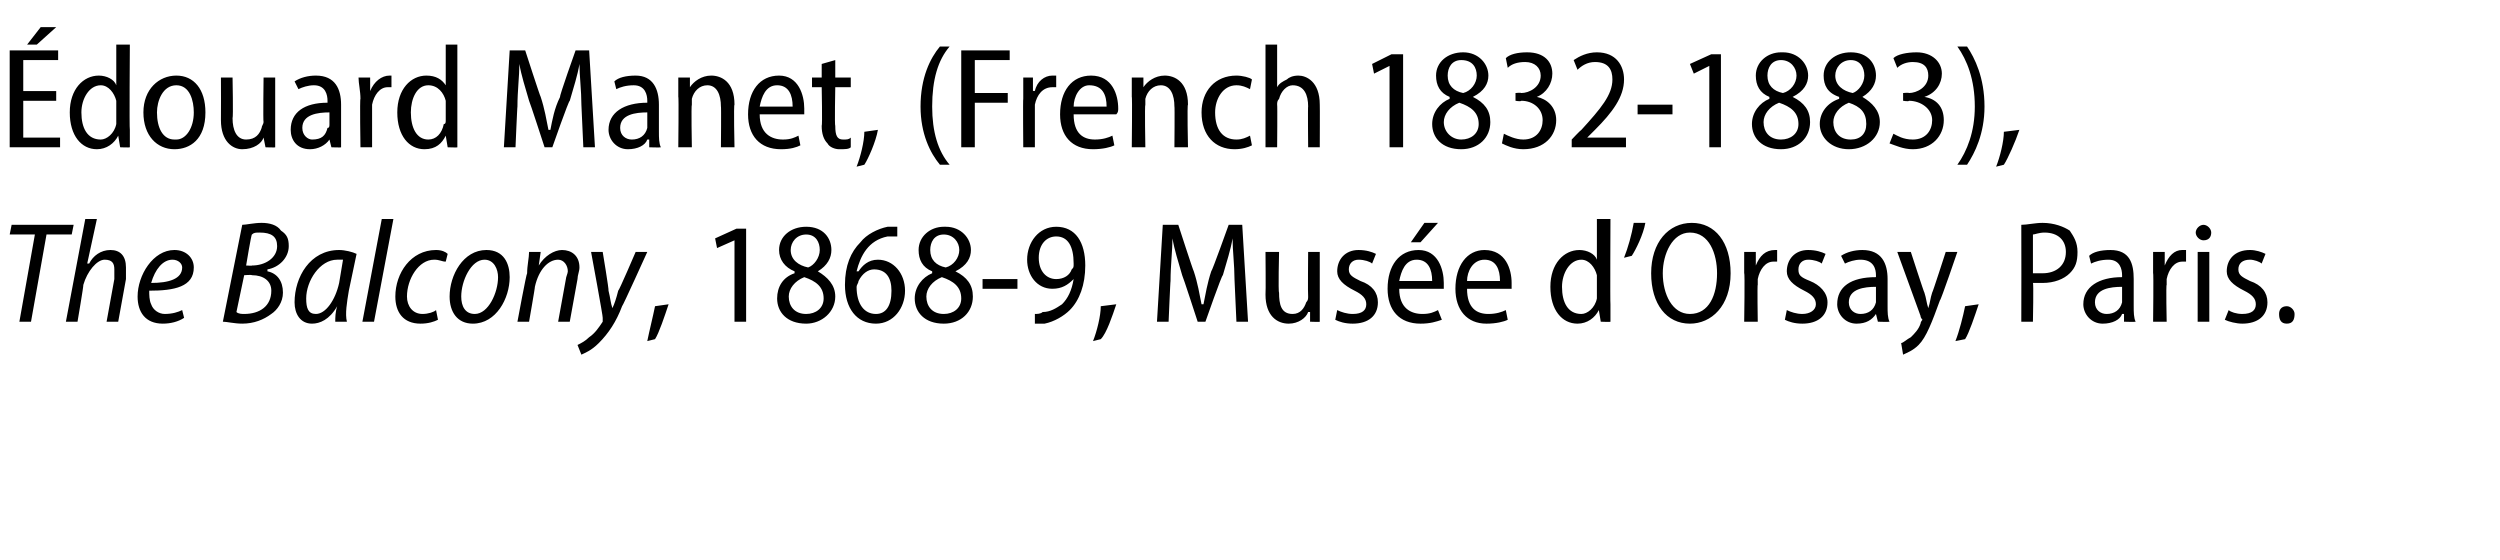
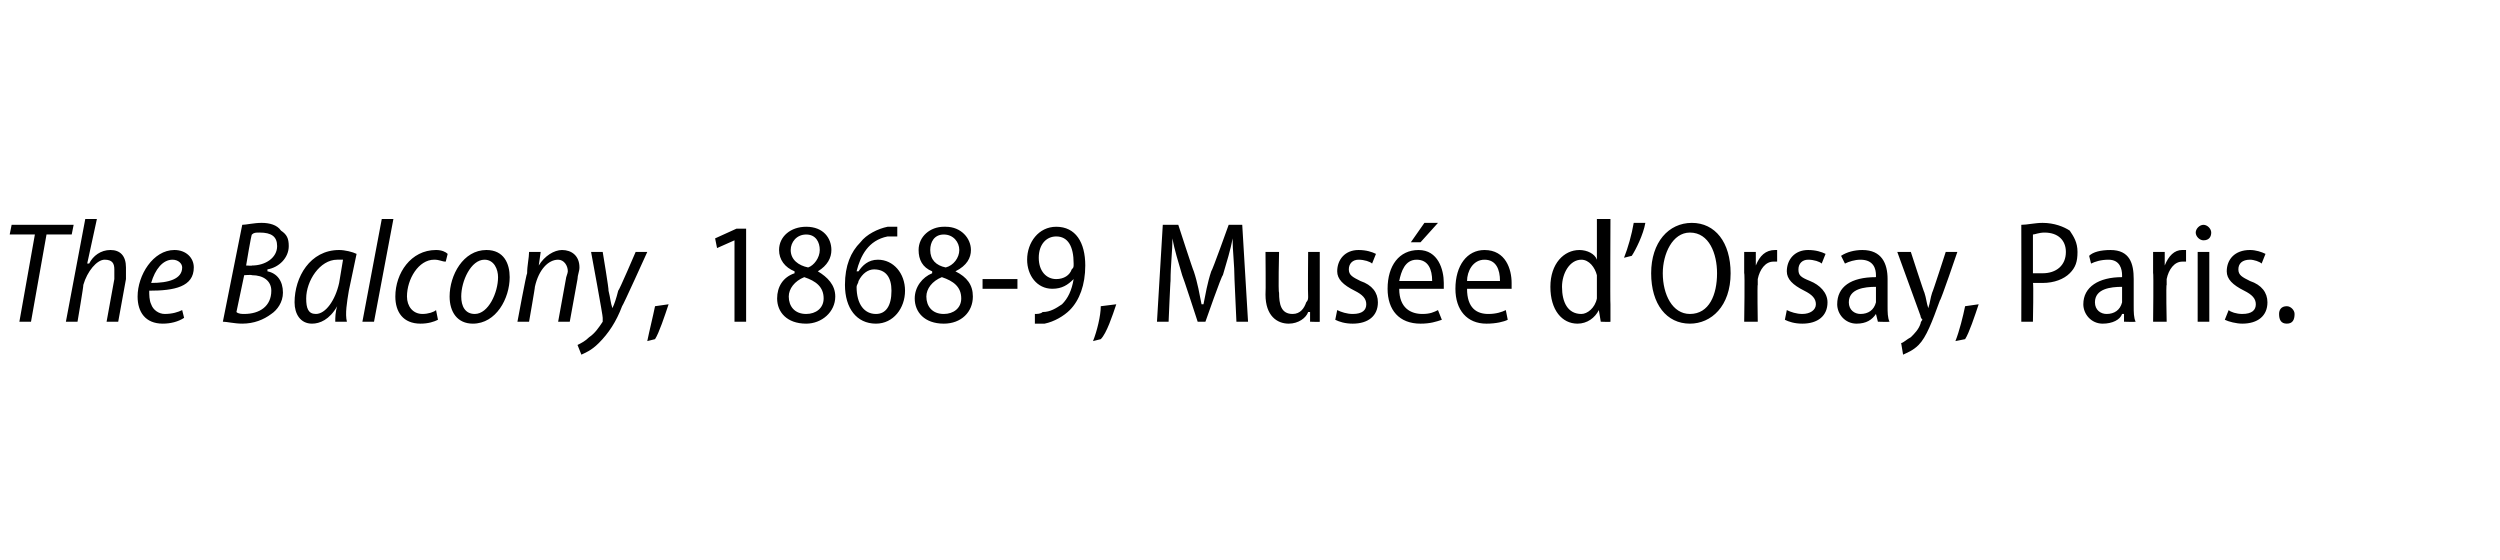
<svg xmlns="http://www.w3.org/2000/svg" version="1.1" width="129px" height="28.9px" viewBox="0 -2 129 28.9" style="top:-2px">
  <desc>Édouard Manet, (French 1832-1883), The Balcony, 1868-9, Musée d Orsay, Paris</desc>
  <defs />
  <g id="Polygon82656">
    <path d="m1.8 10.1H.5l.1-.5h3.2l-.1.5H2.4l-.8 4.5h-.6l.8-4.5zm1.6 4.5l1-5.3h.6l-.5 2.3h.1c.2-.4.6-.7 1.1-.7c.5 0 .8.3.8.9v.6l-.4 2.2h-.6l.4-2.2v-.5c0-.3-.1-.5-.5-.5c-.4 0-.9.6-1.1 1.3c.02.03-.3 1.9-.3 1.9h-.6zm6.1-.2c-.3.2-.7.3-1.1.3c-.9 0-1.3-.6-1.3-1.4c0-1.1.8-2.4 1.9-2.4c.6 0 1 .4 1 .9c0 1-1 1.2-2.3 1.2c0 .2 0 .5.1.7c.1.3.4.5.7.5c.4 0 .7-.1.9-.2l.1.4zm-.6-3c-.5 0-.9.5-1.1 1.2c.9 0 1.6-.2 1.6-.8c0-.2-.2-.4-.5-.4zm3.6-1.8c.2 0 .6-.1 1-.1c.4 0 .8.1 1 .4c.3.2.4.4.4.8c0 .6-.5 1.1-1.1 1.2v.1c.5.1.8.5.8 1.1c0 .5-.3.9-.6 1.1c-.4.3-.9.5-1.5.5c-.4 0-.8-.1-1-.1l1-5zm.2 2.1s.34.02.3 0c.7 0 1.3-.4 1.3-1c0-.5-.3-.7-.9-.7c-.2 0-.3 0-.4.1c-.03-.04-.3 1.6-.3 1.6zm-.5 2.4c.1.1.3.1.4.1c.8 0 1.4-.4 1.4-1.2c0-.5-.4-.8-1-.8c-.02-.03-.4 0-.4 0l-.4 1.9zm5.1.5c0-.2 0-.5.1-.8c-.4.7-.9.9-1.3.9c-.6 0-.9-.5-.9-1.1c0-1.3.8-2.7 2.3-2.7c.3 0 .7.1.9.2L18 13c-.1.6-.2 1.2-.1 1.6h-.6zm.4-3.2h-.3c-.9 0-1.6 1.1-1.6 2c0 .5.1.8.5.8c.5 0 1-.7 1.2-1.6l.2-1.2zm1 3.2l1-5.3h.6l-1 5.3h-.6zm3.9-.1c-.2.1-.5.2-.9.2c-.9 0-1.3-.6-1.3-1.4c0-1.2.8-2.4 2.1-2.4c.3 0 .5.1.6.2l-.1.4c-.2 0-.3-.1-.6-.1c-.8 0-1.4 1-1.4 1.9c0 .5.3.9.8.9c.3 0 .6-.1.7-.2l.1.5zm3.7-2.2c0 1.1-.7 2.4-1.9 2.4c-.8 0-1.2-.6-1.2-1.4c0-1.1.7-2.4 1.9-2.4c.9 0 1.2.7 1.2 1.4zm-2.5 1c0 .5.2.9.7.9c.7 0 1.2-1.1 1.2-1.9c0-.4-.2-.9-.7-.9c-.7 0-1.2 1.1-1.2 1.9zm2.9 1.3s.46-2.49.5-2.5c0-.4.1-.8.1-1.1h.6l-.1.7s0-.04 0 0c.3-.5.8-.8 1.2-.8c.5 0 .9.3.9.9c0 .2-.1.4-.1.6l-.4 2.2h-.6l.4-2.2c0-.1.1-.3.1-.4c0-.3-.2-.6-.5-.6c-.5 0-1 .5-1.2 1.4c.02-.02-.3 1.8-.3 1.8h-.6zm4.4-3.6s.33 1.97.3 2c.1.4.1.6.2.9c.1-.2.2-.5.3-.9c.04.01.9-2 .9-2h.6s-1.27 2.81-1.3 2.8c-.3.8-.7 1.4-1.2 1.9c-.4.4-.7.5-.9.6l-.2-.5c.2-.1.4-.2.6-.4c.3-.2.5-.5.7-.8v-.2c.03 0-.6-3.4-.6-3.4h.6zm2.3 4.6c.1-.5.3-1.3.4-1.8l.7-.1c-.2.6-.5 1.5-.7 1.8l-.4.1zm4.5-5.2l-.9.4l-.1-.5l1.1-.5h.5v4.8h-.6v-4.2zm3.7-.7c.9 0 1.3.6 1.3 1.2c0 .4-.2.8-.7 1.1c.5.3.9.7.9 1.3c0 .8-.7 1.4-1.5 1.4c-1 0-1.5-.6-1.5-1.3c0-.6.3-1.1.9-1.3v-.1c-.5-.2-.8-.6-.8-1.1c0-.7.6-1.2 1.4-1.2zm0 4.5c.5 0 .9-.3.9-.8c0-.6-.4-.9-1-1.1c-.5.2-.8.6-.8 1c0 .5.3.9.9.9zm0-4.1c-.5 0-.8.4-.8.8c0 .5.4.8.9.9c.3-.1.6-.5.6-.9c0-.4-.2-.8-.7-.8zm4.7.1h-.5c-1 .2-1.4 1-1.6 1.8h.1c.2-.3.5-.6 1-.6c.8 0 1.4.7 1.4 1.6c0 .9-.6 1.7-1.5 1.7c-1 0-1.6-.8-1.6-2c0-1 .3-1.7.8-2.2c.3-.4.9-.7 1.4-.8h.5v.5zm-1.1 4c.5 0 .8-.4.8-1.2c0-.7-.3-1.1-.9-1.1c-.3 0-.6.2-.8.6c0 .1-.1.2-.1.3c0 .9.4 1.4 1 1.4zm3.6-4.5c.8 0 1.3.6 1.3 1.2c0 .4-.2.8-.8 1.1c.6.3.9.7.9 1.3c0 .8-.6 1.4-1.5 1.4c-1 0-1.5-.6-1.5-1.3c0-.6.4-1.1.9-1.3v-.1c-.5-.2-.7-.6-.7-1.1c0-.7.6-1.2 1.3-1.2h.1zm-.1 4.5c.5 0 .9-.3.9-.8c0-.6-.4-.9-1-1.1c-.5.2-.8.6-.8 1c0 .5.3.9.9.9zm0-4.1c-.5 0-.7.4-.7.8c0 .5.3.8.8.9c.4-.1.7-.5.7-.9c0-.4-.3-.8-.8-.8zm3.8 2.3v.5h-1.8v-.5h1.8zm.9 1.8c.1 0 .3 0 .4-.1c.4 0 .7-.2 1-.4c.3-.3.5-.7.6-1.3c-.3.3-.6.5-1.1.5c-.8 0-1.3-.7-1.3-1.5c0-.9.6-1.7 1.5-1.7c1 0 1.5.8 1.5 2c0 1-.3 1.8-.8 2.3c-.3.3-.8.6-1.3.7h-.5v-.5zm1.1-4c-.5 0-.9.4-.9 1.1c0 .7.4 1.1.9 1.1c.4 0 .7-.2.8-.5c.1-.1.1-.1.1-.3c0-.9-.3-1.4-.9-1.4zm1.9 5.4c.2-.5.4-1.3.4-1.8l.8-.1c-.2.6-.5 1.5-.8 1.8l-.4.1zm7.3-3.2c0-.7-.1-1.5-.1-2.1c-.1.6-.3 1.2-.5 1.9c-.05-.03-.9 2.4-.9 2.4h-.4s-.77-2.37-.8-2.4c-.2-.7-.4-1.3-.5-1.9c0 .6-.1 1.4-.1 2.2c-.01-.03-.1 2.1-.1 2.1h-.6l.3-5h.8s.77 2.38.8 2.4c.2.6.3 1.2.4 1.7h.1c.1-.5.2-1.1.4-1.7c.05-.02.9-2.4.9-2.4h.7l.3 5h-.6l-.1-2.2zm4.4 1.2v1c.04.02-.5 0-.5 0v-.5h-.1c-.1.3-.5.6-1 .6c-.6 0-1.2-.4-1.2-1.5c.02-.03 0-2.2 0-2.2h.7s-.05 2.07 0 2.1c0 .6.1 1.1.7 1.1c.4 0 .6-.3.7-.6c.1-.1.1-.2.1-.3c-.02-.03 0-2.3 0-2.3h.6v2.6zm.9.4c.2.1.5.2.8.2c.5 0 .7-.2.7-.5c0-.3-.2-.5-.6-.7c-.6-.3-.9-.6-.9-1c0-.6.4-1.1 1.1-1.1c.4 0 .7.1.9.2l-.2.5c-.1-.1-.4-.2-.7-.2c-.3 0-.5.2-.5.5c0 .3.2.4.6.6c.6.2.9.6.9 1.1c0 .7-.5 1.1-1.3 1.1c-.4 0-.7-.1-.9-.2l.1-.5zm3.2-1.1c0 1 .6 1.3 1.2 1.3c.4 0 .6-.1.8-.2l.2.5c-.3.1-.6.2-1.1.2c-1.1 0-1.7-.7-1.7-1.8c0-1.2.6-2 1.6-2c1 0 1.3 1 1.3 1.7v.3h-2.3zm1.7-.4c0-.6-.2-1.1-.8-1.1c-.6 0-.8.6-.9 1.1h1.7zm.3-3l-.9 1h-.5l.7-1h.7zm1.5 3.4c0 1 .5 1.3 1.1 1.3c.4 0 .7-.1.9-.2l.1.5c-.2.1-.6.2-1.1.2c-1 0-1.6-.7-1.6-1.8c0-1.2.6-2 1.5-2c1.1 0 1.4 1 1.4 1.7v.3h-2.3zm1.7-.4c0-.6-.2-1.1-.8-1.1c-.6 0-.9.6-.9 1.1h1.7zm5.7-3.2s-.02 4.41 0 4.4v.9c.01.02-.5 0-.5 0l-.1-.6s-.01.05 0 0c-.2.4-.6.7-1.1.7c-.8 0-1.4-.7-1.4-1.9c0-1.2.7-1.9 1.5-1.9c.4 0 .8.2.9.5c.03.03 0 0 0 0V9.3h.7zm-.7 3.1v-.2c-.1-.4-.4-.8-.8-.8c-.6 0-1 .7-1 1.4c0 .8.3 1.4 1 1.4c.3 0 .7-.3.8-.8v-1zm2.5-2.9c-.1.6-.5 1.4-.7 1.7l-.4.1c.2-.5.4-1.2.5-1.8h.6zm2.3 5.2c-1.2 0-2-1-2-2.6c0-1.6.9-2.6 2.1-2.6c1.2 0 2 1 2 2.6c0 1.7-1 2.6-2.1 2.6zm0-.5c1 0 1.4-1 1.4-2.1c0-1-.4-2.1-1.4-2.1c-.9 0-1.4 1.1-1.4 2.1c0 1.1.5 2.1 1.4 2.1zm2.8-2.1V11h.6v.7s.02-.03 0 0c.2-.5.5-.8 1-.8h.1v.6h-.2c-.4 0-.7.4-.8.9v.3c-.03-.03 0 1.9 0 1.9h-.7s.04-2.53 0-2.5zm2.2 1.9c.2.1.5.2.8.2c.4 0 .7-.2.7-.5c0-.3-.2-.5-.6-.7c-.6-.3-.9-.6-.9-1c0-.6.4-1.1 1.1-1.1c.4 0 .7.1.9.2l-.2.5c-.1-.1-.4-.2-.7-.2c-.3 0-.5.2-.5.5c0 .3.1.4.6.6c.5.2.9.6.9 1.1c0 .7-.5 1.1-1.3 1.1c-.4 0-.7-.1-.9-.2l.1-.5zm5.2-.2c0 .3 0 .6.1.8c-.04.02-.6 0-.6 0l-.1-.4s.02-.01 0 0c-.2.3-.5.5-1 .5c-.6 0-1-.5-1-1c0-.9.7-1.4 2-1.4v-.1c0-.3-.1-.8-.8-.8c-.3 0-.6.1-.8.2l-.2-.4c.3-.2.7-.3 1.1-.3c1 0 1.3.7 1.3 1.5v1.4zm-.6-1c-.6 0-1.4.1-1.4.8c0 .4.3.6.6.6c.4 0 .7-.2.8-.6v-.8zm1.8-1.8s.69 2.13.7 2.1c.1.3.1.5.2.8c.1-.3.1-.5.2-.8c.02.01.7-2.1.7-2.1h.6s-.85 2.5-.9 2.5c-.4 1.1-.7 1.9-1.1 2.3c-.3.3-.6.4-.8.5l-.1-.6c.1 0 .3-.2.5-.3c.2-.2.4-.4.5-.7c0-.1.1-.2.1-.2c0 0-.1-.1-.1-.2L97.9 11h.7zm2.3 4.6c.2-.5.4-1.3.5-1.8l.7-.1c-.2.6-.5 1.5-.7 1.8l-.5.1zm3.4-6c.3 0 .7-.1 1.1-.1c.6 0 1.1.2 1.4.4c.2.3.4.6.4 1.1c0 .5-.1.8-.4 1.1c-.3.3-.8.5-1.4.5h-.5c.04-.02 0 2 0 2h-.6s.01-4.97 0-5zm.6 2.5h.5c.7 0 1.2-.4 1.2-1.1c0-.6-.4-1-1.1-1c-.3 0-.5.1-.6.1v2zm5.2 1.7c0 .3 0 .6.1.8c-.01.02-.6 0-.6 0v-.4h-.1c-.1.3-.5.5-1 .5c-.6 0-1-.5-1-1c0-.9.8-1.4 2-1.4v-.1c0-.3-.1-.8-.7-.8c-.4 0-.7.1-.9.2l-.1-.4c.2-.2.6-.3 1.1-.3c1 0 1.2.7 1.2 1.5v1.4zm-.6-1c-.6 0-1.4.1-1.4.8c0 .4.3.6.6.6c.4 0 .7-.2.8-.6v-.8zm1.6-.7V11h.6v.7s0-.03 0 0c.2-.5.5-.8.9-.8h.2v.6h-.2c-.4 0-.7.4-.8.9v.3c-.04-.03 0 1.9 0 1.9h-.7s.03-2.53 0-2.5zm2.3 2.5V11h.6v3.6h-.6zm.3-4.2c-.2 0-.4-.2-.4-.4c0-.2.2-.4.4-.4c.2 0 .4.2.4.4c0 .2-.1.4-.4.4zM115 14c.1.1.4.2.7.2c.5 0 .7-.2.7-.5c0-.3-.2-.5-.6-.7c-.6-.3-.9-.6-.9-1c0-.6.4-1.1 1.2-1.1c.3 0 .6.1.8.2l-.2.5c-.1-.1-.4-.2-.6-.2c-.4 0-.6.2-.6.5c0 .3.2.4.6.6c.6.2.9.6.9 1.1c0 .7-.5 1.1-1.3 1.1c-.3 0-.7-.1-.9-.2l.2-.5zm3 .7c-.3 0-.4-.2-.4-.5c0-.2.1-.4.4-.4c.2 0 .4.2.4.4c0 .3-.1.5-.4.5z" stroke="none" fill="#000" />
  </g>
  <g id="Polygon82655">
-     <path d="m2.9 3.2H1.2v1.9h1.9v.5H.5v-5h2.5v.5H1.2v1.6h1.7v.5zm0-3.8l-1 .9h-.5l.7-.9h.8zm3.8.9s-.03 4.41 0 4.4v.9c0 .02-.5 0-.5 0L6.1 5s-.01.05 0 0c-.2.4-.6.7-1.1.7c-.8 0-1.4-.7-1.4-1.9c0-1.2.7-1.9 1.5-1.9c.4 0 .8.2.9.5c.03.03 0 0 0 0V.3h.7zM6 3.4v-.2c-.1-.4-.4-.8-.8-.8c-.6 0-1 .7-1 1.4c0 .8.3 1.4 1 1.4c.3 0 .7-.3.8-.8v-1zm3 2.3c-.9 0-1.6-.7-1.6-1.9c0-1.2.8-1.9 1.7-1.9c.9 0 1.5.7 1.5 1.9c0 1.4-.8 1.9-1.6 1.9zm.1-.5c.5 0 .9-.6.9-1.4c0-.6-.2-1.4-.9-1.4c-.7 0-1 .8-1 1.4c0 .8.3 1.4.9 1.4h.1zm5.1-.6v1c.03.02-.5 0-.5 0l-.1-.5s.02 0 0 0c-.1.3-.5.6-1.1.6c-.5 0-1.1-.4-1.1-1.5c.01-.03 0-2.2 0-2.2h.6s.04 2.07 0 2.1c0 .6.2 1.1.7 1.1c.5 0 .7-.3.8-.6c0-.1.1-.2.1-.3c-.03-.03 0-2.3 0-2.3h.6v2.6zm3.4.2v.8c.02.02-.5 0-.5 0l-.1-.4s-.02-.01 0 0c-.2.3-.6.5-1 .5c-.7 0-1-.5-1-1c0-.9.7-1.4 1.9-1.4v-.1c0-.3-.1-.8-.7-.8c-.3 0-.6.1-.8.2l-.2-.4c.3-.2.7-.3 1.1-.3c1 0 1.3.7 1.3 1.5v1.4zm-.6-1c-.6 0-1.4.1-1.4.8c0 .4.3.6.5.6c.5 0 .7-.2.8-.6c.1 0 .1-.1.1-.2v-.6zm1.6-.7c0-.4-.1-.8-.1-1.1h.6v.7s.04-.03 0 0c.2-.5.6-.8 1-.8h.1v.6h-.2c-.4 0-.7.4-.8.9v2.2h-.6s-.04-2.53 0-2.5zm5-2.8v5.3c.03.02-.5 0-.5 0L23 5s.02.05 0 0c-.2.4-.5.7-1.1.7c-.8 0-1.4-.7-1.4-1.9c0-1.2.7-1.9 1.5-1.9c.5 0 .8.2 1 .5c-.04.03 0 0 0 0V.3h.6zM23 3.4v-.2c-.1-.4-.4-.8-.9-.8c-.6 0-.9.7-.9 1.4c0 .8.3 1.4.9 1.4c.4 0 .7-.3.8-.8c.1 0 .1-.1.1-.2v-.8zm7 0c0-.7-.1-1.5-.1-2.1c-.1.6-.3 1.2-.5 1.9c-.05-.03-.9 2.4-.9 2.4h-.4s-.77-2.37-.8-2.4c-.2-.7-.4-1.3-.5-1.9c0 .6-.1 1.4-.1 2.2c-.01-.03-.1 2.1-.1 2.1h-.6l.3-5h.8s.77 2.38.8 2.4c.2.6.3 1.2.4 1.7h.1c.1-.5.2-1.1.5-1.7c-.05-.02.8-2.4.8-2.4h.7l.3 5h-.6L30 3.4zm4 1.4c0 .3 0 .6.1.8c-.01.02-.6 0-.6 0v-.4h-.1c-.1.3-.5.5-1 .5c-.6 0-1-.5-1-1c0-.9.8-1.4 2-1.4v-.1c0-.3-.1-.8-.7-.8c-.4 0-.7.1-.9.2l-.1-.4c.2-.2.6-.3 1.1-.3c.9 0 1.2.7 1.2 1.5v1.4zm-.6-1c-.6 0-1.4.1-1.4.8c0 .4.3.6.6.6c.4 0 .7-.2.8-.6v-.8zM35 3v-1h.6v.5s.01.04 0 0c.2-.3.6-.6 1.1-.6c.5 0 1.2.3 1.2 1.5c-.05-.03 0 2.2 0 2.2h-.7s.02-2.14 0-2.1c0-.6-.2-1.1-.7-1.1c-.4 0-.7.3-.8.7v.3c-.04 0 0 2.2 0 2.2h-.7s.03-2.64 0-2.6zm4.2.9c0 1 .6 1.3 1.2 1.3c.4 0 .6-.1.8-.2l.1.5c-.2.1-.5.2-1 .2c-1.1 0-1.7-.7-1.7-1.8c0-1.2.6-2 1.6-2c1 0 1.3 1 1.3 1.7v.3h-2.3zm1.7-.4c0-.6-.2-1.1-.8-1.1c-.6 0-.8.6-.9 1.1h1.7zm2.2-2.4v.9h.8v.5h-.8s-.04 1.99 0 2c0 .5.1.7.4.7c.2 0 .3 0 .4-.1v.5c-.1.1-.3.1-.6.1c-.2 0-.5-.1-.6-.3c-.2-.2-.3-.5-.3-.9c.04-.01 0-2 0-2h-.5v-.5h.5v-.7l.7-.2zm1.1 5.5c.2-.5.4-1.3.4-1.8l.7-.1c-.1.6-.5 1.5-.7 1.8l-.4.1zM49 .4c-.6.7-.9 1.7-.9 3.1c0 1.3.3 2.3.9 3h-.5c-.5-.6-1-1.6-1-3c0-1.5.5-2.5 1-3.1h.5zm.6.2h2.5v.5h-1.8v1.7h1.7v.5h-1.7v2.3h-.7v-5zm3.2 2.5V2h.5v.7s.06-.03.1 0c.1-.5.5-.8.9-.8h.2v.6h-.2c-.5 0-.8.4-.9.9v2.2h-.6s-.02-2.53 0-2.5zm2.6.8c0 1 .5 1.3 1.1 1.3c.4 0 .7-.1.9-.2l.1.5c-.2.1-.6.2-1.1.2c-1.1 0-1.7-.7-1.7-1.8c0-1.2.6-2 1.6-2c1.1 0 1.4 1 1.4 1.7c0 .1 0 .2-.1.3h-2.2zm1.7-.4c0-.6-.2-1.1-.9-1.1c-.5 0-.8.6-.8 1.1h1.7zm1.3-.5v-1h.6v.5s.01.04 0 0c.2-.3.6-.6 1.1-.6c.5 0 1.2.3 1.2 1.5c-.05-.03 0 2.2 0 2.2h-.7s.02-2.14 0-2.1c0-.6-.2-1.1-.7-1.1c-.4 0-.7.3-.8.7v.3c-.04 0 0 2.2 0 2.2h-.7s.03-2.64 0-2.6zm6.2 2.5c-.2.1-.5.2-.9.2c-1 0-1.7-.7-1.7-1.9c0-1.1.7-1.9 1.8-1.9c.3 0 .7.1.8.2l-.1.5c-.2-.1-.4-.2-.7-.2c-.7 0-1.1.7-1.1 1.4c0 .9.4 1.4 1.1 1.4c.3 0 .5-.1.7-.2l.1.5zm.7-5.2h.6v2.2s.03 0 0 0c.1-.2.3-.3.5-.4c.1-.1.3-.2.6-.2c.4 0 1.1.3 1.1 1.5c.01-.01 0 2.2 0 2.2h-.6s-.02-2.14 0-2.1c0-.6-.2-1.1-.8-1.1c-.3 0-.6.3-.7.7c-.1.1-.1.2-.1.3c.02-.02 0 2.2 0 2.2h-.6V.3zm6.4 1.1l-.8.4l-.1-.5l1-.5h.6v4.8h-.7V1.4zm3.8-.7c.8 0 1.3.6 1.3 1.2c0 .4-.2.8-.8 1.1c.6.3.9.7.9 1.3c0 .8-.6 1.4-1.5 1.4c-1 0-1.5-.6-1.5-1.3c0-.6.4-1.1.9-1.3v-.1c-.5-.2-.7-.6-.7-1.1c0-.7.6-1.2 1.4-1.2zm-.1 4.5c.5 0 .9-.3.9-.8c0-.6-.4-.9-1-1.1c-.5.2-.8.6-.8 1c0 .5.4.9.9.9zm0-4.1c-.5 0-.7.4-.7.8c0 .5.3.8.8.9c.4-.1.7-.5.7-.9c0-.4-.2-.8-.8-.8zm2.2 3.8c.2.1.6.3 1 .3c.7 0 1-.5 1-1c0-.6-.5-1-1.1-1c-.04.05-.3 0-.3 0v-.4s.26-.03.3 0c.4 0 1-.3 1-.9c0-.4-.3-.7-.8-.7c-.4 0-.7.1-.9.3l-.1-.5c.2-.2.6-.3 1.1-.3c.9 0 1.3.5 1.3 1.1c0 .5-.3 1-.8 1.2c.5.1 1 .5 1 1.2c0 .8-.6 1.5-1.7 1.5c-.5 0-.9-.2-1.1-.3l.1-.5zm3.5.7v-.4s.45-.48.5-.5c1-1.1 1.6-1.8 1.6-2.6c0-.5-.2-.9-.9-.9c-.4 0-.7.2-.9.4l-.2-.5c.3-.2.7-.4 1.2-.4c1 0 1.4.7 1.4 1.4c0 .9-.6 1.7-1.5 2.6l-.4.4h2v.5h-2.8zm5.2-2.2v.5h-1.8v-.5h1.8zm1.9-2l-.8.4l-.2-.5l1.1-.5h.5v4.8h-.6V1.4zM92 .7c.8 0 1.3.6 1.3 1.2c0 .4-.2.8-.8 1.1c.6.3.9.7.9 1.3c0 .8-.6 1.4-1.5 1.4c-1 0-1.5-.6-1.5-1.3c0-.6.4-1.1.9-1.3v-.1c-.5-.2-.7-.6-.7-1.1c0-.7.6-1.2 1.3-1.2h.1zm-.1 4.5c.5 0 .9-.3.9-.8c0-.6-.4-.9-1-1.1c-.5.2-.8.6-.8 1c0 .5.3.9.9.9zm0-4.1c-.5 0-.7.4-.7.8c0 .5.3.8.8.9c.4-.1.7-.5.7-.9c0-.4-.3-.8-.8-.8zm3.6-.4c.9 0 1.3.6 1.3 1.2c0 .4-.2.8-.7 1.1c.5.3.9.7.9 1.3c0 .8-.7 1.4-1.6 1.4c-.9 0-1.5-.6-1.5-1.3c0-.6.4-1.1 1-1.3v-.1c-.6-.2-.8-.6-.8-1.1c0-.7.6-1.2 1.4-1.2zm0 4.5c.5 0 .8-.3.8-.8c0-.6-.3-.9-.9-1.1c-.5.2-.8.6-.8 1c0 .5.3.9.9.9zm0-4.1c-.5 0-.8.4-.8.8c0 .5.4.8.9.9c.3-.1.6-.5.6-.9c0-.4-.2-.8-.7-.8zm2.2 3.8c.2.1.5.3 1 .3c.7 0 1-.5 1-1c0-.6-.6-1-1.2-1c0 .05-.3 0-.3 0v-.4s.3-.03.3 0c.4 0 1-.3 1-.9c0-.4-.2-.7-.8-.7c-.3 0-.6.1-.8.3l-.2-.5c.2-.2.7-.3 1.2-.3c.8 0 1.3.5 1.3 1.1c0 .5-.3 1-.9 1.2c.6.1 1 .5 1 1.2c0 .8-.6 1.5-1.6 1.5c-.5 0-.9-.2-1.2-.3l.2-.5zm3.3 1.6c.5-.7.9-1.7.9-3c0-1.4-.4-2.4-.9-3.1h.5c.4.6.9 1.6.9 3.1c0 1.4-.5 2.4-.9 3h-.5zm2 .1c.2-.5.4-1.3.4-1.8l.8-.1c-.2.6-.6 1.5-.8 1.8l-.4.1z" stroke="none" fill="#000" />
-   </g>
+     </g>
</svg>